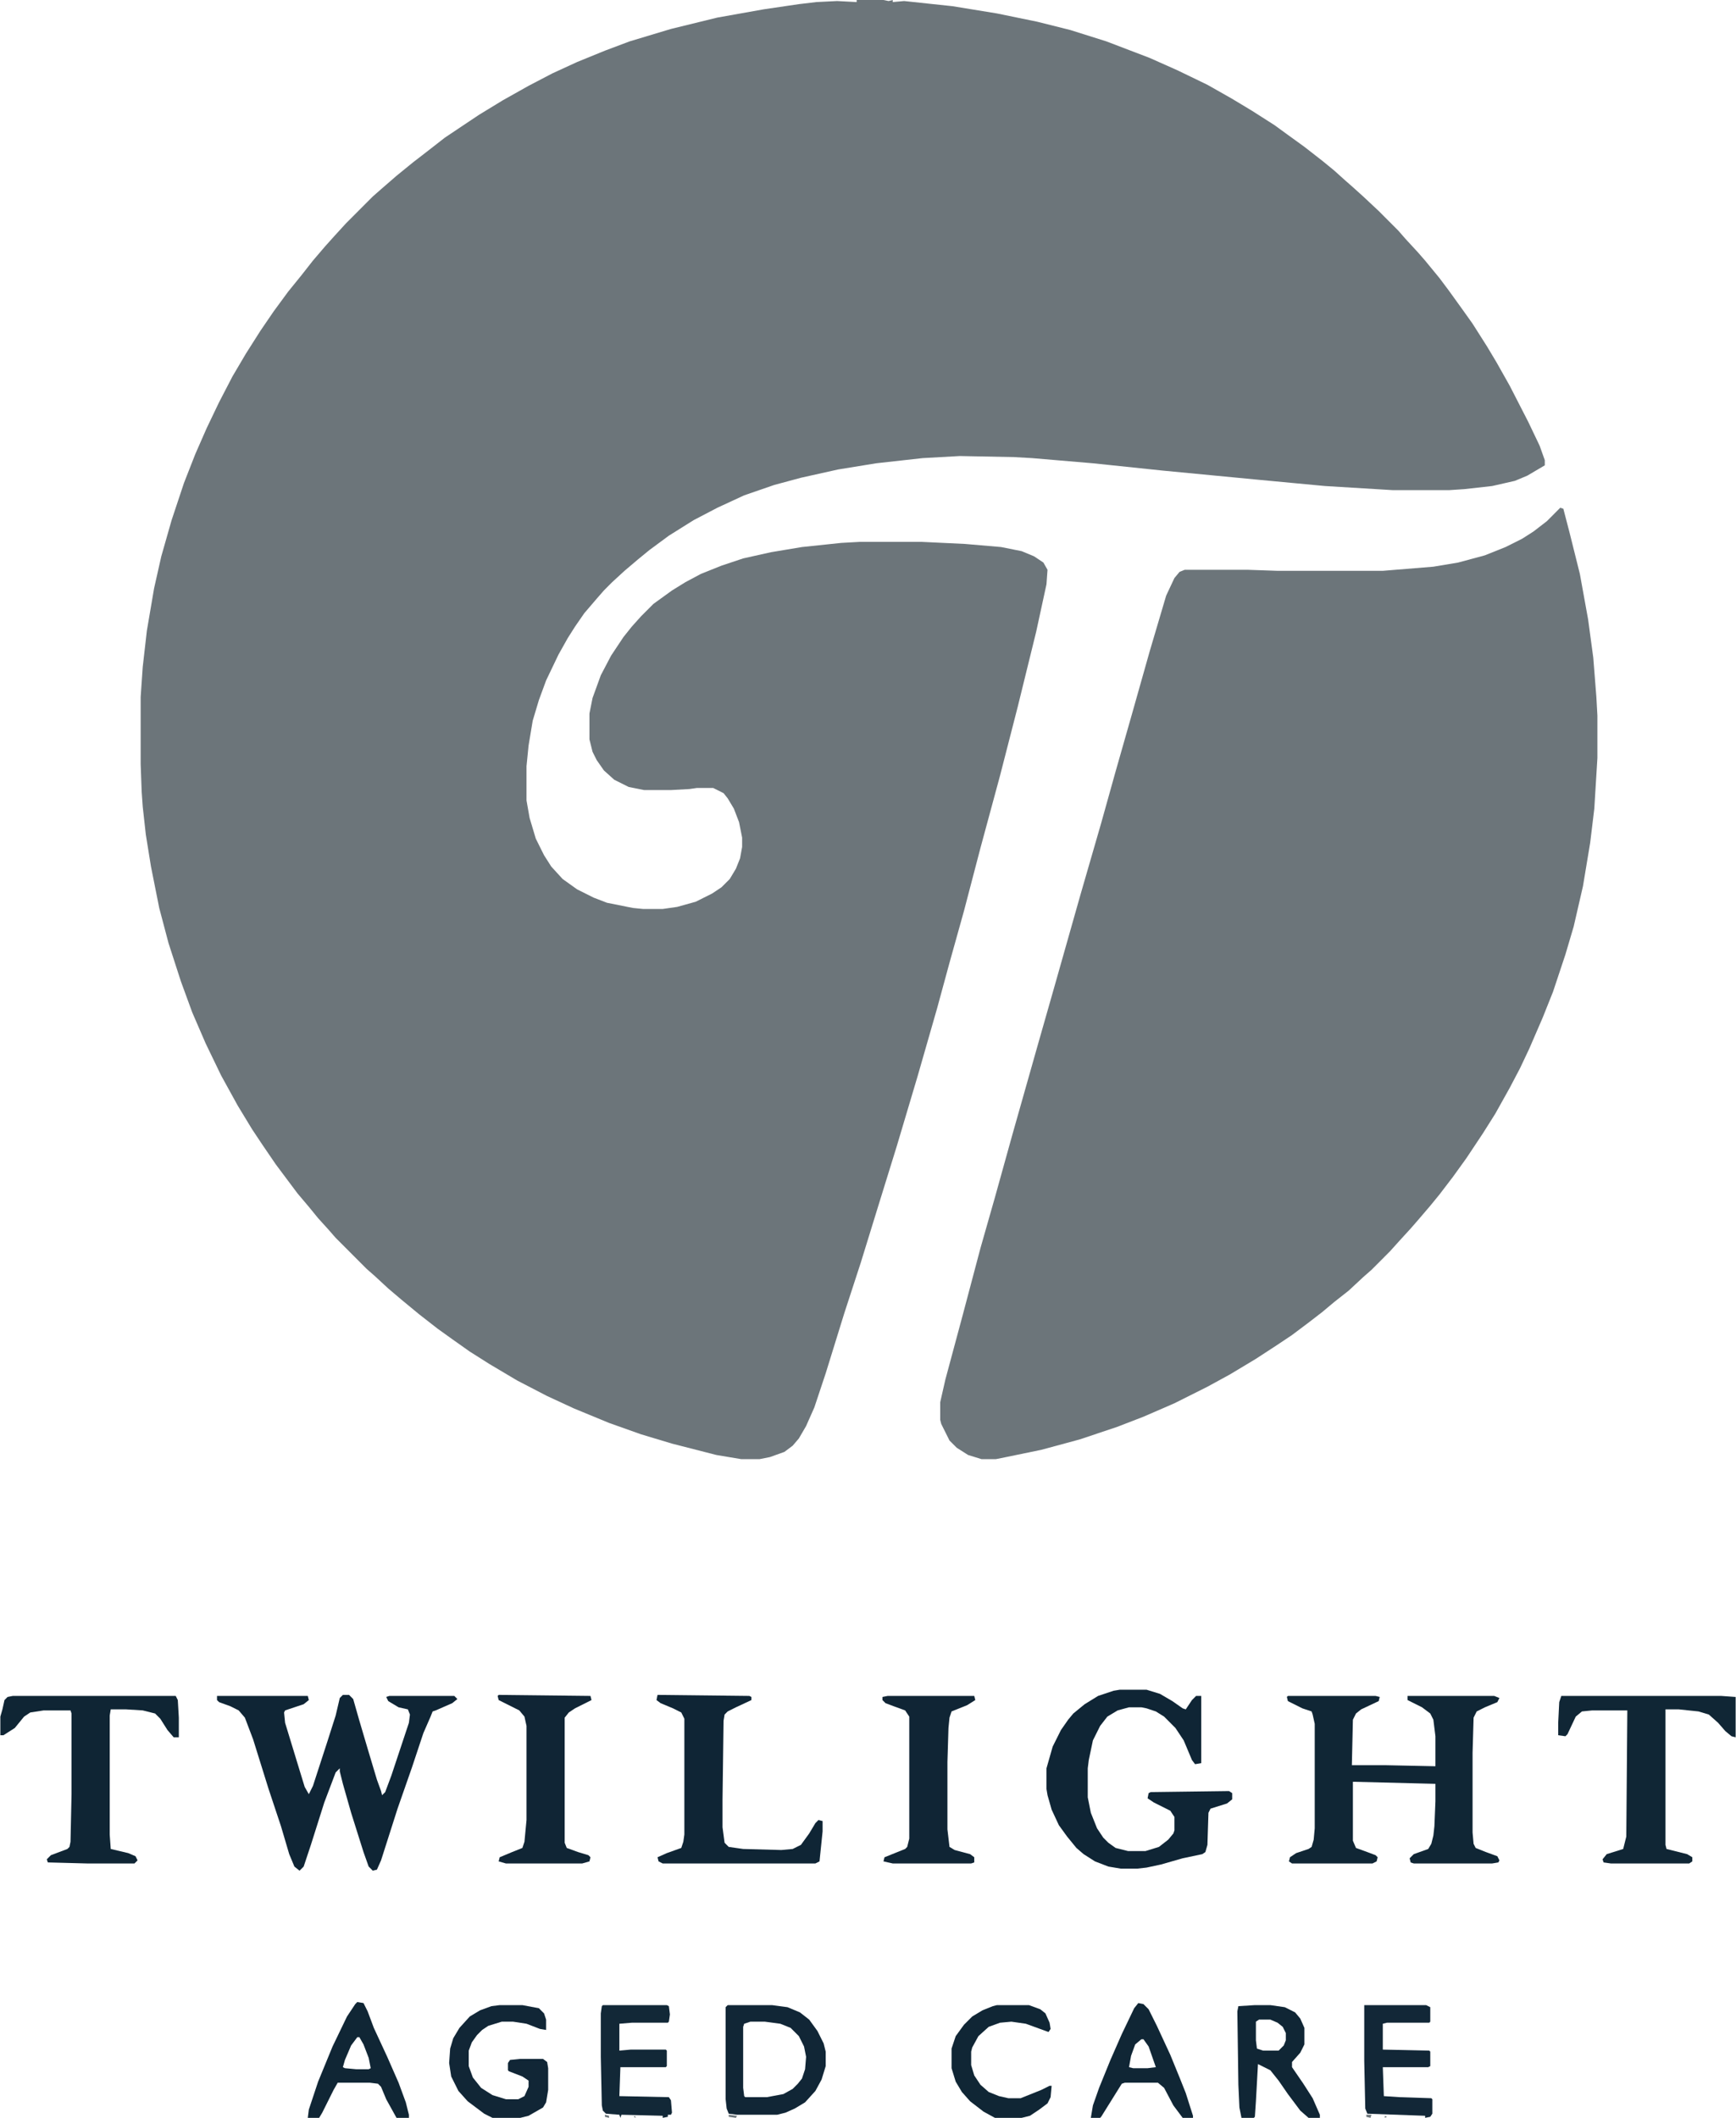
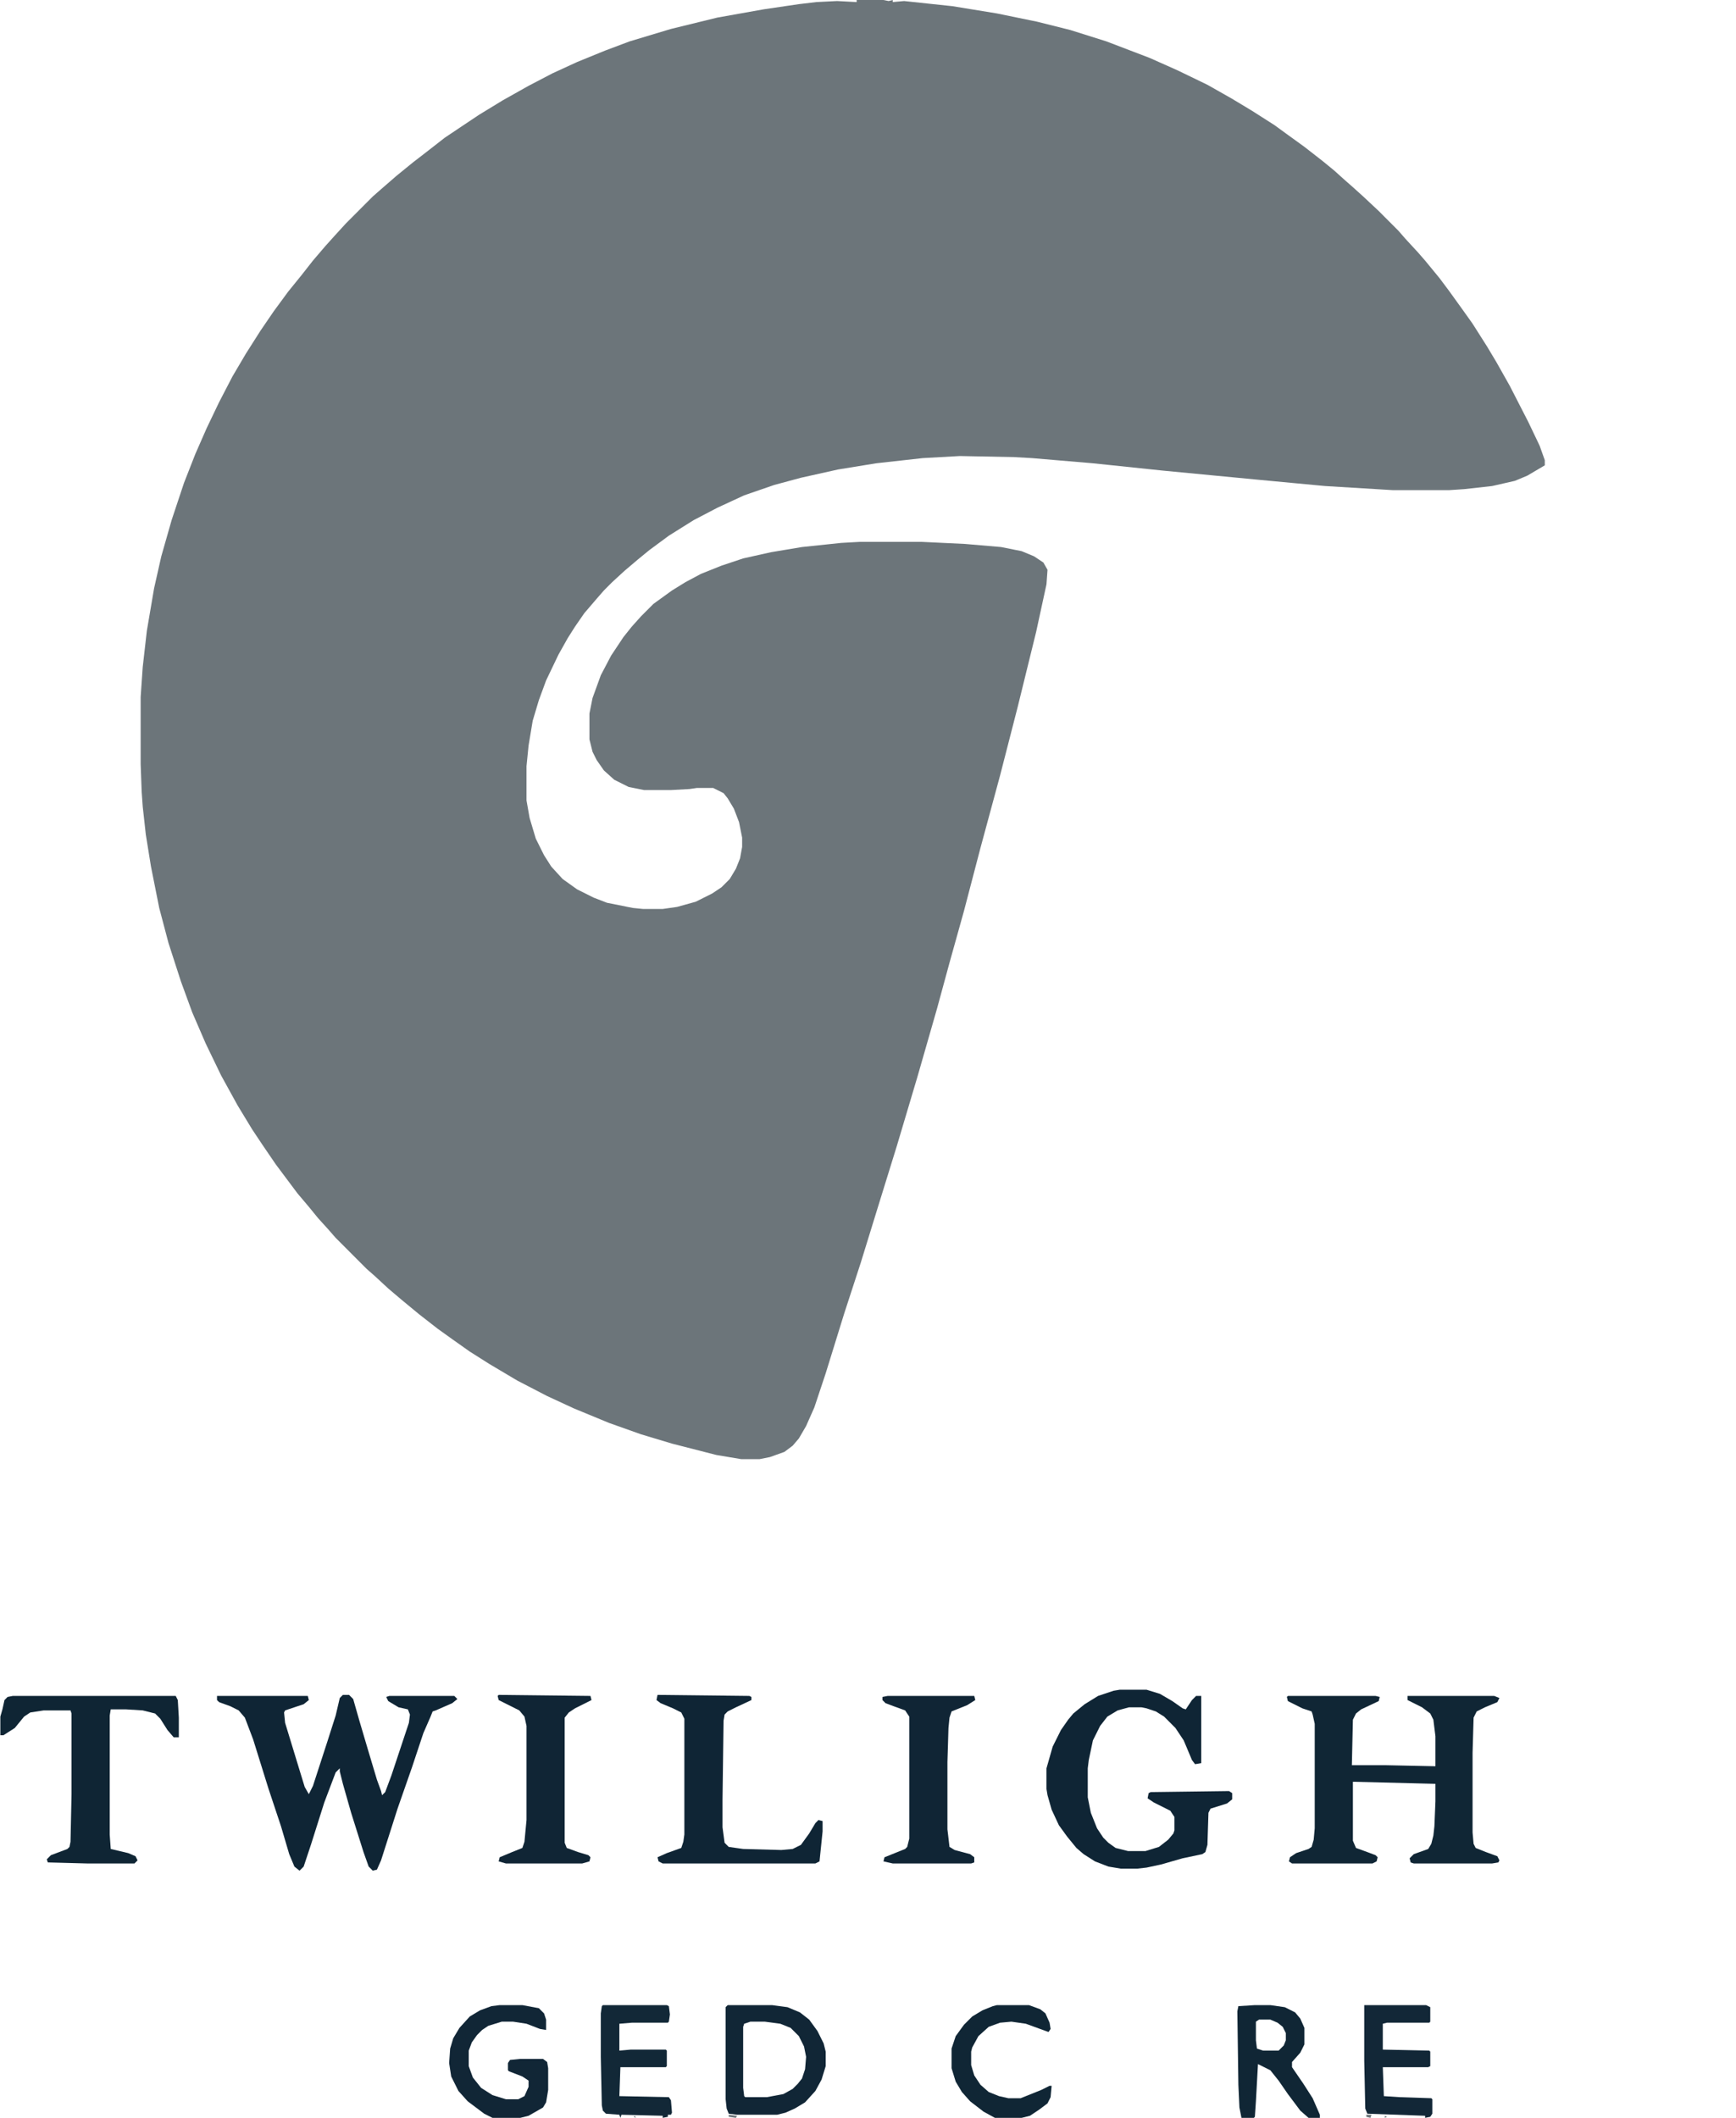
<svg xmlns="http://www.w3.org/2000/svg" width="164" height="200" viewBox="0 0 164 200" fill="none">
  <g clip-path="url(#clip0_3328_3080)">
    <path d="M80.928 0H83.462L83.949 0.098L84.339 0V0.195L85.411 0.098L89.992 0.586L94.183 1.27L97.984 2.051L101.103 2.832L104.514 3.906L108.607 5.469L111.239 6.641L114.065 8.008L116.307 9.277L118.256 10.449L120.4 11.816L121.473 12.598L123.227 13.867L124.981 15.234L126.053 16.113L127.028 16.992L127.808 17.676L128.782 18.555L130.244 19.922L132.096 21.777L132.778 22.559L133.948 23.828L134.63 24.609L135.995 26.27L136.872 27.441L138.139 29.199L139.113 30.566L140.478 32.715L141.355 34.18L142.622 36.426L144.376 39.844L145.449 42.09L145.936 43.457V43.945L144.279 44.922L143.109 45.41L140.965 45.898L138.334 46.191L136.872 46.289H131.609L125.176 45.898L118.939 45.312L109.777 44.434L103.247 43.75L97.497 43.262L95.742 43.164L90.674 43.066L87.165 43.262L82.78 43.75L79.173 44.336L75.665 45.117L73.131 45.801L70.304 46.777L67.77 47.949L65.528 49.121L63.189 50.586L61.338 51.953L60.266 52.832L58.998 53.906L57.829 54.98L57.049 55.762L56.367 56.543L55.197 57.91L54.32 59.18L53.638 60.254L52.761 61.816L51.591 64.258L50.909 66.113L50.324 68.066L49.934 70.41L49.739 72.363V75.586L50.032 77.246L50.617 79.199L51.396 80.762L52.079 81.836L53.151 83.008L54.515 83.984L56.075 84.766L57.342 85.254L59.778 85.742L60.753 85.84H62.605L63.969 85.644L65.724 85.156L67.283 84.375L68.16 83.789L68.94 83.008L69.525 82.031L69.914 81.055L70.109 79.981V79.102L69.817 77.637L69.33 76.367L68.745 75.391L68.355 74.902L67.38 74.414H65.821L65.139 74.512L63.384 74.609H60.85L59.388 74.316L58.024 73.633L57.049 72.754L56.367 71.777L55.977 70.996L55.685 69.824V67.383L55.977 65.918L56.757 63.77L57.731 61.914L58.901 60.156L59.681 59.18L60.558 58.203L61.727 57.031L63.482 55.762L64.749 54.98L66.211 54.199L68.16 53.418L70.207 52.734L72.838 52.148L75.762 51.66L79.466 51.27L81.22 51.172H87.068L91.161 51.367L94.573 51.66L96.522 52.051L97.692 52.539L98.569 53.125L98.959 53.809L98.861 55.176L97.886 59.668L96.132 66.797L94.475 73.242L92.623 80.078L91.064 86.035L89.7 90.918L88.53 95.215L86.678 101.66L84.729 108.203L82.975 113.867L81.318 119.238L79.758 124.023L78.004 129.688L76.932 132.91L76.152 134.668L75.47 135.84L74.885 136.523L74.105 137.109L72.741 137.598L71.766 137.793H70.012L67.673 137.402L63.482 136.328L60.558 135.449L57.536 134.375L54.223 133.008L51.689 131.836L48.862 130.371L46.231 128.809L44.379 127.637L42.722 126.465L41.358 125.488L39.603 124.121L37.946 122.754L36.679 121.68L35.412 120.508L34.633 119.824L31.709 116.895L31.026 116.113L30.052 115.039L29.175 113.965L28.102 112.695L26.056 109.961L24.789 108.105L23.814 106.641L22.45 104.395L20.89 101.562L19.428 98.535L18.161 95.606L17.089 92.676L15.92 89.062L15.042 85.742L14.263 81.836L13.775 78.809L13.483 76.172L13.386 74.805L13.288 72.168V65.82L13.483 62.988L13.873 59.57L14.555 55.566L15.237 52.539L16.212 49.121L17.382 45.605L18.454 42.871L19.526 40.43L20.695 37.988L21.962 35.547L23.229 33.398L24.594 31.25L25.861 29.395L27.225 27.539L28.492 25.977L29.564 24.609L30.734 23.242L31.611 22.266L32.683 21.094L35.217 18.555L35.997 17.871L37.459 16.602L39.019 15.332L40.285 14.355L42.04 12.988L45.256 10.84L47.498 9.473L49.934 8.105L52.176 6.934L54.515 5.859L57.147 4.785L59.486 3.906L63.384 2.734L67.77 1.66L72.156 0.879L75.47 0.391L77.127 0.195L79.076 0.098L80.928 0.195V0Z" fill="#6C757A" />
-     <path d="M147.398 47.949L147.69 48.047L148.275 50.293L149.25 54.199L150.029 58.496L150.517 62.109L150.809 65.82L150.907 67.578V71.582L150.614 76.367L150.224 79.59L149.542 83.691L148.665 87.5L147.885 90.137L146.716 93.652L145.741 96.094L144.474 99.023L143.597 100.879L142.622 102.734L141.258 105.176L140.088 107.031L138.529 109.375L137.262 111.133L135.995 112.793L135.117 113.867L133.948 115.234L133.266 116.016L132.194 117.188L131.316 118.164L129.562 119.922L128.782 120.605L127.418 121.875L126.053 122.949L124.884 123.926L123.617 124.902L122.057 126.074L120.595 127.051L118.646 128.32L116.21 129.785L114.065 130.957L110.946 132.52L108.023 133.789L105.489 134.766L101.98 135.938L98.374 136.914L95.06 137.598L94.085 137.793H92.721L91.454 137.402L90.382 136.719L89.699 136.035L88.92 134.473L88.822 134.082V132.422L89.31 130.273L90.966 124.121L92.623 117.871L93.988 113.086L95.645 107.129L98.081 98.535L99.641 93.066L102.077 84.473L104.027 77.734L105.391 72.852L106.95 67.383L108.607 61.523L110.167 56.25L110.946 54.59L111.434 54.004L111.921 53.809H117.866L120.693 53.906H130.634L135.41 53.516L137.749 53.125L140.283 52.441L142.232 51.66L143.792 50.879L144.864 50.195L146.131 49.219L147.3 48.047L147.398 47.949Z" fill="#6C757A" />
    <path d="M121.668 160.156H129.952L130.342 160.254L130.245 160.645L128.588 161.426L128.1 161.816L127.808 162.402L127.711 166.699H130.927L135.605 166.797V163.965L135.41 162.402L135.118 161.816L134.338 161.23L132.974 160.547V160.156H141.16L141.648 160.352L141.453 160.742L140.283 161.23L139.504 161.621L139.211 162.207L139.114 165.527V173.047L139.211 174.121L139.406 174.512L140.381 174.902L141.453 175.293L141.648 175.684L141.55 175.879L140.966 175.977H133.558L133.266 175.879L133.168 175.488L133.558 175.098L134.923 174.609L135.215 174.121L135.41 173.34L135.508 172.461L135.605 170.117V168.457L127.808 168.262V173.828L128.1 174.512L129.172 174.902L129.952 175.195L130.147 175.391L130.05 175.781L129.66 175.977H122.058L121.765 175.781L121.863 175.391L122.447 175L123.617 174.609L123.909 174.414L124.104 173.73L124.202 172.656V162.793L124.007 161.914L123.909 161.621L123.032 161.328L121.668 160.645L121.57 160.254L121.668 160.156Z" fill="#102635" />
    <path d="M32.392 160.059H32.976L33.366 160.449L33.951 162.5L34.731 165.137L35.608 168.066L35.998 169.141L36.095 169.531L36.388 169.238L36.972 167.676L38.629 162.695L38.727 161.914L38.532 161.426L37.655 161.23L36.68 160.645L36.485 160.254L36.777 160.156H42.918L43.21 160.449L42.723 160.84L41.163 161.523L40.871 161.621L40.676 162.109L39.994 163.672L38.922 166.895L37.557 170.801L35.998 175.684L35.608 176.562L35.218 176.66L34.828 176.27L34.341 174.902L33.171 171.191L32.392 168.457L32.099 167.285V166.992L31.709 167.383L30.637 170.215L29.37 174.219L28.688 176.27L28.298 176.66L27.811 176.27L27.323 175.098L26.544 172.461L25.374 168.945L23.912 164.258L23.133 162.207L22.548 161.523L21.768 161.133L20.696 160.742L20.501 160.547V160.156H29.078L29.175 160.547L28.688 160.938L26.934 161.523L26.836 161.719L26.934 162.695L28.395 167.48L28.785 168.75L29.175 169.434L29.565 168.652L30.93 164.453L31.709 162.012L32.099 160.352L32.392 160.059Z" fill="#0F2535" />
    <path d="M105.781 159.57H108.315L109.582 159.961L110.752 160.645L111.727 161.328L112.019 161.426L112.604 160.547L112.994 160.156H113.481V166.504L112.896 166.602L112.604 166.211L111.824 164.355L111.044 163.184L109.972 162.109L109.192 161.621L108.315 161.328L107.828 161.23H106.658L105.586 161.523L104.612 162.109L103.929 162.988L103.247 164.355L102.857 166.211L102.76 166.992V169.727L103.052 171.191L103.637 172.656L104.222 173.535L104.709 174.023L105.391 174.512L106.561 174.805H108.218L109.485 174.414L110.362 173.73L110.849 173.145L110.947 172.852V171.582L110.557 170.996L108.998 170.215L108.413 169.824L108.51 169.336L108.705 169.238L116.112 169.141L116.405 169.336V169.922L115.917 170.312L114.358 170.801L114.163 171.191L114.066 174.219L113.871 174.902L113.578 175.098L111.727 175.488L109.68 176.074L108.315 176.367L107.438 176.465H105.879L104.709 176.27L103.442 175.781L102.37 175.098L101.688 174.512L100.811 173.438L100.031 172.363L99.349 170.898L98.959 169.531L98.861 168.945V166.992L99.446 164.941L100.226 163.379L100.908 162.402L101.395 161.816L102.467 160.938L103.735 160.156L105.196 159.668L105.781 159.57Z" fill="#0F2535" />
-     <path d="M147.496 160.156H162.602L163.967 160.254V164.062L163.577 163.965L162.992 163.477L162.31 162.695L161.433 161.914L160.458 161.621L158.606 161.426H157.339V174.219L157.437 174.609L159.386 175.098L159.873 175.391V175.781L159.581 175.977H152.174L151.492 175.879L151.394 175.586L151.784 175.098L153.343 174.609L153.636 173.438L153.733 161.523H150.419L149.445 161.621L148.86 162.109L148.08 163.77L147.885 163.965L147.203 163.867V162.695L147.301 160.742L147.496 160.156Z" fill="#102635" />
    <path d="M1.203 160.156H16.602L16.797 160.547L16.894 162.207V164.062H16.407L15.822 163.379L15.14 162.305L14.653 161.816L13.483 161.523L11.924 161.426H10.462L10.364 162.012V173.242L10.462 174.609L12.119 175L12.801 175.293L12.996 175.684L12.704 175.977H8.22L4.517 175.879L4.419 175.586L4.809 175.195L6.368 174.609L6.563 174.414L6.661 173.926L6.758 169.434V161.816L6.661 161.523H4.127L2.86 161.719L2.275 162.109L1.398 163.184L0.326 163.867H0.033V162.109L0.228 161.426L0.423 160.547L0.715 160.254L1.203 160.156Z" fill="#0F2534" />
    <path d="M62.117 160.059L70.791 160.156L70.986 160.254V160.547L69.524 161.23L68.745 161.621L68.452 161.914L68.355 162.5L68.257 169.922V172.559L68.452 174.023L68.842 174.414L70.207 174.609L73.813 174.707L74.885 174.609L75.664 174.219L76.444 173.145L77.029 172.168L77.321 171.875L77.711 171.973V172.949L77.419 175.781L77.029 175.977H62.604L62.215 175.781L62.117 175.391L62.994 175L64.359 174.512L64.554 173.926L64.651 173.242V162.305L64.359 161.719L63.579 161.328L62.409 160.84L62.02 160.547L62.117 160.059Z" fill="#0F2535" />
    <path d="M83.852 160.156H92.038L92.136 160.547L91.356 161.035L89.894 161.621L89.699 162.207L89.602 163.184L89.504 166.406V172.754L89.699 174.414L90.187 174.707L91.649 175.098L92.038 175.391V175.879L91.746 175.977H84.339L83.462 175.781L83.559 175.391L85.508 174.609L85.703 174.414L85.898 173.633V162.109L85.508 161.523L84.436 161.133L83.657 160.84L83.364 160.547V160.254L83.852 160.156Z" fill="#102535" />
    <path d="M47.108 160.059L55.782 160.156L55.88 160.547L54.321 161.328L53.736 161.719L53.346 162.207V174.023L53.541 174.512L54.613 174.902L55.587 175.195L55.782 175.391L55.685 175.781L55.003 175.977H47.791L47.108 175.781L47.206 175.391L48.375 174.902L49.35 174.512L49.545 173.926L49.74 171.875V162.988L49.545 162.109L49.057 161.523L47.108 160.547L47.011 160.156L47.108 160.059Z" fill="#102535" />
    <path d="M68.745 189.355H72.936L74.398 189.551L75.567 190.039L76.444 190.723L77.224 191.797L77.809 192.969L78.004 193.75V195.117L77.614 196.387L77.029 197.461L76.055 198.535L75.08 199.121L74.203 199.512L73.423 199.707H69.622L68.842 199.609L68.647 199.121L68.55 198.242V189.551L68.745 189.355ZM70.889 190.918L70.304 191.113L70.207 191.406V197.168L70.304 197.949L70.402 198.047H72.448L74.008 197.754L74.885 197.266L75.372 196.777L75.762 196.289L76.055 195.41L76.152 194.238L75.957 193.262L75.47 192.285L74.69 191.504L73.715 191.113L72.253 190.918H70.889Z" fill="#112636" />
    <path d="M47.205 189.355H49.35L50.909 189.648L51.396 190.137L51.591 190.723V191.699L51.007 191.602L49.739 191.113L48.472 190.918H47.4L46.133 191.309L45.548 191.699L45.061 192.188L44.574 192.871L44.282 193.652V195.117L44.671 196.191L45.451 197.168L46.523 197.852L47.79 198.242H48.96L49.544 197.949L49.934 197.07V196.484L49.35 196.094L48.083 195.605L47.985 195.508V194.824L48.18 194.531L49.155 194.434H51.299L51.689 194.727L51.786 195.312V197.363L51.591 198.535L51.299 199.023L49.934 199.805L49.155 200H46.523L45.743 199.609L44.184 198.438L43.307 197.461L42.625 196.094L42.43 194.824L42.527 193.457L42.819 192.48L43.404 191.504L44.379 190.43L45.354 189.844L46.426 189.453L47.205 189.355Z" fill="#112636" />
    <path d="M118.548 189.355H120.01L121.375 189.551L122.35 190.039L122.837 190.625L123.227 191.504V193.066L122.837 193.848L122.057 194.727V195.215L123.129 196.777L124.006 198.145L124.689 199.707V200H123.617L122.837 199.316L121.667 197.754L120.79 196.484L120.01 195.508L118.841 194.922L118.646 198.438L118.548 199.902L118.451 200H117.281L117.087 199.023L116.989 196.875L116.892 189.941L116.989 189.453L118.548 189.355ZM118.938 190.723L118.646 190.918V192.676L118.743 193.457L119.328 193.652H120.79L121.277 193.164L121.472 192.676V191.992L121.18 191.406L120.693 191.016L120.01 190.723H118.938Z" fill="#102635" />
    <path d="M56.952 189.355H62.995L63.189 189.453L63.287 190.234L63.189 190.918L63.092 191.016H59.681L58.511 191.113V193.652L59.583 193.555H62.897L62.995 193.652V195.117L62.897 195.215H58.609L58.511 197.949L63.189 198.047L63.384 198.34L63.482 199.512L63.384 199.707H63.092V199.902L62.605 200V199.805L58.706 199.707L58.609 200L58.511 199.707L57.244 199.609L56.952 199.316L56.854 198.828L56.757 194.238V190.137L56.854 189.453L56.952 189.355Z" fill="#122837" />
    <path d="M128.88 189.355H134.728L135.118 189.551V190.918L135.02 191.016H131.024L130.634 191.113V193.555L135.02 193.652L135.118 193.75V195.117L134.923 195.215H130.634L130.732 197.949L132.194 198.047L135.215 198.145L135.312 198.242V199.609L135.118 199.902L134.63 200V199.805L129.172 199.609L128.977 199.121L128.88 194.629V189.355Z" fill="#122737" />
    <path d="M94.183 189.355H97.204L98.276 189.746L98.764 190.137L99.154 191.016L99.251 191.602L99.056 191.895L96.912 191.113L95.547 190.918L94.475 191.016L93.403 191.406L92.429 192.285L91.844 193.359L91.746 193.75V195.02L92.039 195.996L92.624 196.875L93.403 197.559L94.378 197.949L95.255 198.145H96.425L98.374 197.363L99.154 196.973H99.349L99.251 198.047L98.959 198.633L98.179 199.219L97.302 199.805L96.522 200H93.988L92.916 199.414L91.649 198.438L90.869 197.559L90.284 196.582L89.894 195.312V193.457L90.284 192.285L91.064 191.211L91.844 190.43L92.818 189.844L93.793 189.453L94.183 189.355Z" fill="#102635" />
-     <path d="M107.535 189.16L108.022 189.258L108.51 189.746L109.289 191.309L110.556 194.043L111.434 196.191L112.018 197.656L112.701 199.805V200H111.726L110.849 198.828L109.972 197.168L109.387 196.68H106.268L105.976 196.777L104.026 199.902L103.929 200H103.052L103.247 198.828L103.831 197.168L104.904 194.531L105.976 192.09L107.145 189.648L107.535 189.16ZM107.827 192.578L107.243 193.066L106.853 194.141L106.658 195.215L107.048 195.312H108.412L109.192 195.215L108.51 193.262L108.022 192.578H107.827Z" fill="#102635" />
-     <path d="M33.755 189.062L34.34 189.16L34.73 189.941L35.315 191.504L36.582 194.238L37.654 196.68L38.336 198.535L38.629 199.707V200H37.459L36.484 198.242L35.997 197.07L35.705 196.777L34.925 196.68H31.904L31.514 197.363L30.442 199.512L30.149 200H29.077L29.175 199.219L30.052 196.582L31.416 193.262L32.781 190.43L33.56 189.258L33.755 189.062ZM33.755 192.383L33.171 193.164L32.586 194.531L32.391 195.215L32.586 195.312L33.658 195.41H34.828L35.022 195.312L34.828 194.336L34.34 193.066L33.95 192.383H33.755Z" fill="#102635" />
    <path d="M68.843 199.707L69.623 199.805L69.525 200L68.843 199.902V199.707Z" fill="#6C757A" />
    <path d="M129.075 199.707H129.563L129.465 200L129.075 199.902V199.707Z" fill="#6C757A" />
-     <path d="M57.147 199.707L57.536 199.805V200L57.147 199.902V199.707Z" fill="#6C757A" />
+     <path d="M57.147 199.707V200L57.147 199.902V199.707Z" fill="#6C757A" />
    <path d="M130.829 199.805L131.024 199.902L130.829 200V199.805Z" fill="#6C757A" />
    <path d="M59.973 199.805L60.071 200L59.876 199.902L59.973 199.805Z" fill="#6C757A" />
  </g>
  <defs>
    <clipPath id="clip0_3328_3080">
      <rect width="164" height="200" fill="white" />
    </clipPath>
  </defs>
</svg>